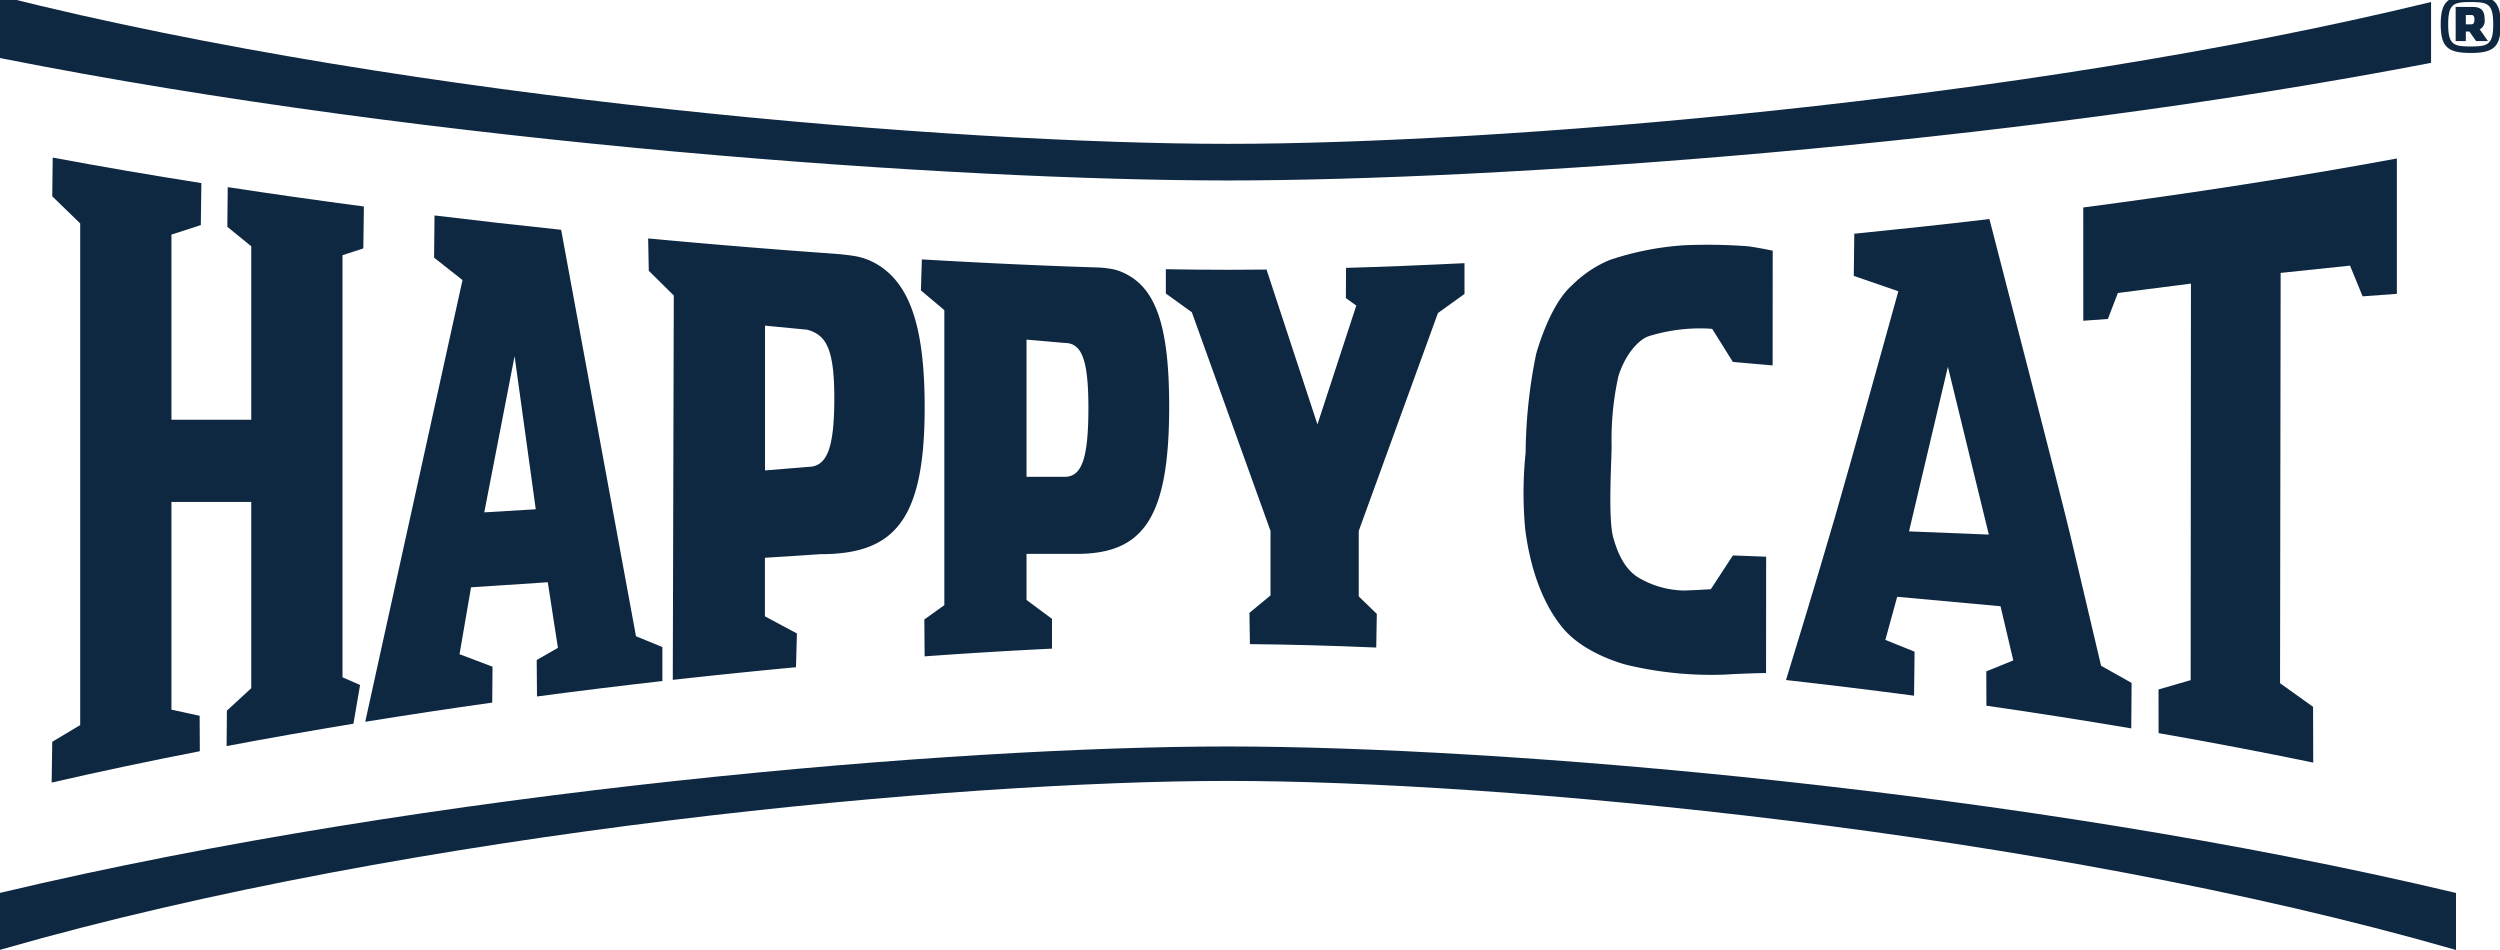
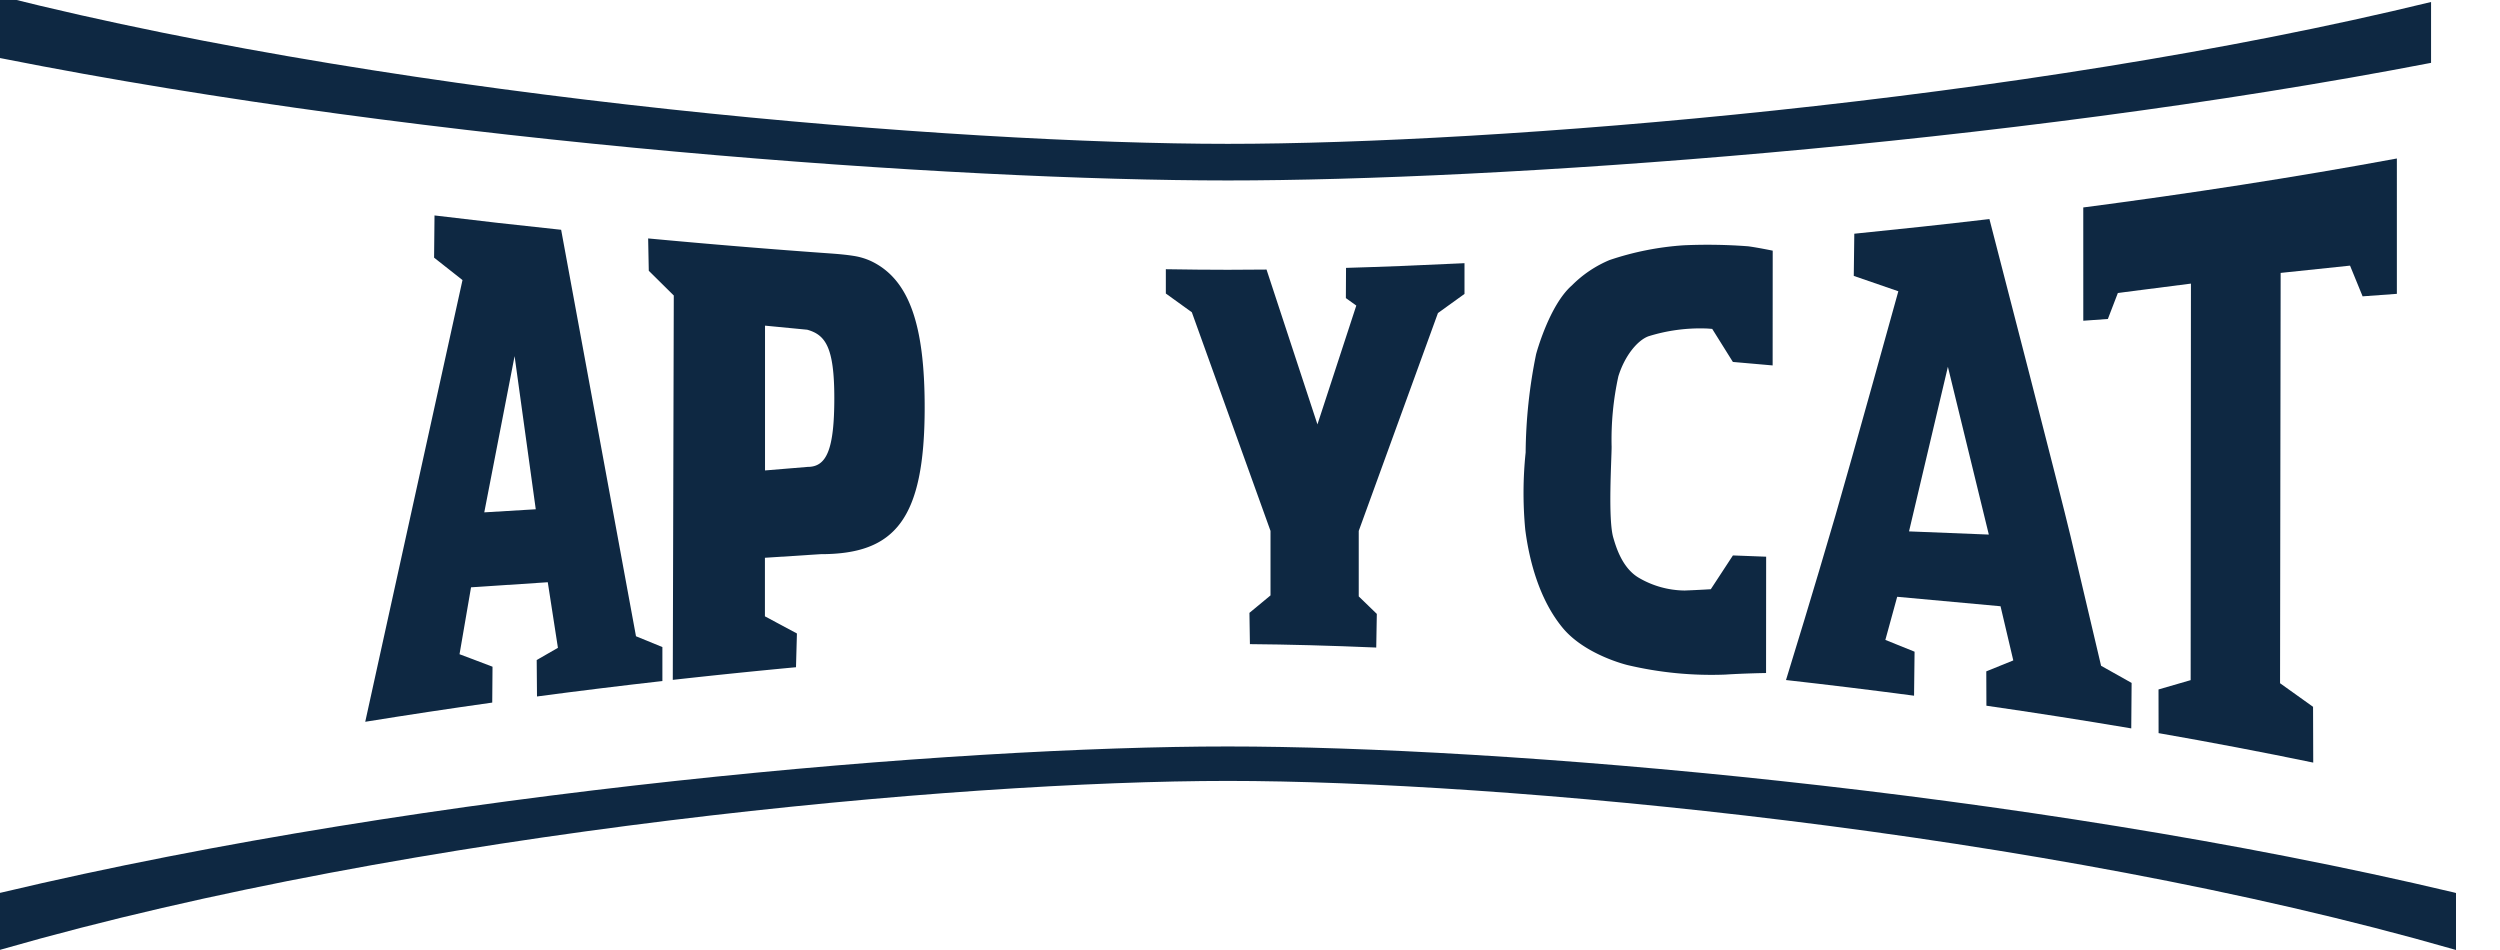
<svg xmlns="http://www.w3.org/2000/svg" width="250" height="95" viewBox="0 0 250 95">
  <defs>
    <clipPath id="clip-path">
      <rect id="長方形_51" data-name="長方形 51" width="250" height="95" transform="translate(0 0)" fill="none" />
    </clipPath>
  </defs>
  <g id="グループ_30" data-name="グループ 30" transform="translate(0 -0.426)">
    <g id="グループ_29" data-name="グループ 29" transform="translate(0 0.426)" clip-path="url(#clip-path)">
-       <path id="パス_116" data-name="パス 116" d="M19.808,14,22.2,15.947V33.293H14.219V14.779l2.938-.95.055-4.2c-5.017-.79-9.989-1.64-14.866-2.551L2.3,10.948l2.795,2.716V63.828L2.3,65.5,2.24,69.578c4.861-1.12,9.816-2.164,14.817-3.137L17.039,62.9l-2.82-.616V41.514H22.2V60.139l-2.437,2.246-.028,3.543c4.208-.795,8.448-1.541,12.684-2.237l.664-3.875-1.757-.765V16.838l2.082-.676.055-4.193q-6.824-.9-13.616-1.935Z" transform="translate(2.925 8.68)" fill="#0e2842" />
      <path id="パス_117" data-name="パス 117" d="M22.725,13.825l2.841,2.24L17.228,53.92,15.84,60.236q6.367-1.03,12.7-1.919l.028-3.588L26.44,53.92l-1.171-.44,1.151-6.691,7.674-.508,1.015,6.559L33.23,53.92l-.244.142.03,3.643c4.229-.563,8.418-1.076,12.539-1.543l0-2.242,0-1.156-2.64-1.081L35.43,11.036c-4.185-.44-8.416-.916-12.663-1.434Zm8.05,9.845,2.117,15.315-5.149.309Z" transform="translate(20.684 11.942)" fill="#0e2842" />
      <path id="パス_118" data-name="パス 118" d="M68.567,15.177l1.042.749L65.724,27.809,60.633,12.324q-2.01.021-3.869.023v0c-1.941,0-4.012-.021-6.2-.057l0,2.43,2.6,1.875,7.867,21.865v6.449l-2.108,1.745.048,3.128c3.8.032,8.04.144,12.633.341l.058-3.364-1.808-1.75V38.459l7.92-21.785,2.656-1.914,0-3.073c-4.178.206-8.144.362-11.847.469Z" transform="translate(66.02 14.632)" fill="#0e2842" />
      <path id="パス_119" data-name="パス 119" d="M28.163,13.841l2.5,2.473-.1,38.437c4.19-.467,8.306-.889,12.322-1.264l.092-3.375-3.2-1.715V42.541l5.575-.36c7.422,0,10.4-3.442,10.4-14.683,0-8.278-1.556-12.8-5.343-14.615a6.485,6.485,0,0,0-1.759-.529c-.759-.121-1.563-.19-2.35-.247-5.852-.414-11.949-.916-18.2-1.5Zm11.624,5.487,4.222.408c1.808.513,2.707,1.72,2.707,6.829s-.756,6.888-2.649,6.888l-4.28.355Z" transform="translate(36.715 13.236)" fill="#0e2842" />
-       <path id="パス_120" data-name="パス 120" d="M39.939,14.621l2.343,1.972v29.5l-2,1.436.028,3.687c4.455-.321,8.716-.577,12.737-.772l0-2.977L50.5,45.575V40.97h4.983c6.625,0,9.283-3.451,9.283-14.718,0-8.468-1.448-12.224-4.983-13.568a4.916,4.916,0,0,0-1.061-.252,8.98,8.98,0,0,0-.989-.1c-5.414-.169-11.363-.44-17.7-.813ZM50.5,19.54l3.772.332c1.646,0,2.416,1.365,2.416,6.488s-.676,6.9-2.368,6.9H50.5Z" transform="translate(52.152 14.42)" fill="#0e2842" />
      <path id="パス_121" data-name="パス 121" d="M.148,6.258c43.3,8.594,95.578,12.213,122.634,12.213v0c26.579,0,77.491-3.492,120.324-11.761V.624c-41.1,10.014-93.844,14.186-120.324,14.186C95.806,14.811,41.557,10.48.148.054L0,.015V6.228l.148.03" transform="translate(0 -0.425)" fill="#0e2842" />
      <path id="パス_122" data-name="パス 122" d="M245.4,47.393c-43.294-10.277-95.566-14.6-122.62-14.6v0C95.725,32.79,43.446,37.116.148,47.4L0,47.432v5.7l.148-.044c41.41-11.906,95.658-16.85,122.636-16.85S204,41.185,245.4,53.086l.2.06v-5.7Z" transform="translate(0 41.854)" fill="#0e2842" />
      <path id="パス_123" data-name="パス 123" d="M75.569,24.048c.641-2.068,1.9-3.591,3-4.01a17.35,17.35,0,0,1,5.728-.785c.171,0,.662.044.662.044L87.024,22.6,91,22.949l.007-11.477s-1.573-.323-2.46-.437a53.508,53.508,0,0,0-6.433-.1,29.177,29.177,0,0,0-7.42,1.475,11.628,11.628,0,0,0-3.768,2.537c-2.28,1.992-3.579,6.875-3.579,6.875A50.943,50.943,0,0,0,66.3,31.653a39.127,39.127,0,0,0-.039,7.713C66.65,42.4,67.639,46.327,70,49.188c2.253,2.725,6.5,3.728,6.5,3.728a36.39,36.39,0,0,0,9.749.95c1.886-.124,4.093-.158,4.093-.158l.009-11.633-3.323-.126-2.211,3.378s-1.162.076-2.622.131A9.216,9.216,0,0,1,77.644,44.2c-1.725-.989-2.336-3.217-2.573-4.01-.551-1.83-.173-7.868-.173-9.1a29.629,29.629,0,0,1,.671-7.037" transform="translate(86.264 13.594)" fill="#0e2842" />
      <path id="パス_124" data-name="パス 124" d="M90.351,23.34l2.458-.176,1-2.6s7.037-.911,7.307-.937c0,.3-.028,39.653-.028,39.653l-3.214.932.007,4.367c5.19.907,10.362,1.889,15.465,2.947l-.018-5.578-3.3-2.359s.06-41.449.06-41.032c.141-.014,6.938-.728,6.938-.728l1.257,3.071,3.426-.25V7.115C111.516,9,100.921,10.63,90.349,12.011Z" transform="translate(117.978 8.734)" fill="#0e2842" />
      <path id="パス_125" data-name="パス 125" d="M84.235,15.444l4.457,1.537s-4.665,16.838-6.3,22.456c-2.184,7.493-4.4,14.695-4.934,16.421,4.2.472,8.483.994,12.806,1.566l.051-4.4-2.921-1.179,1.183-4.312,10.335.946,1.275,5.416-2.7,1.095.012,3.435c4.81.694,9.652,1.45,14.485,2.269l.035-4.548-3.053-1.715s-2.41-10.239-3.048-12.932C104.89,37.167,98.78,13.538,97.8,9.76c-4.542.534-9.057,1.021-13.512,1.466Zm9.412,9.089L97.74,41.311l-7.98-.318Z" transform="translate(101.142 12.146)" fill="#0e2842" />
-       <path id="パス_126" data-name="パス 126" d="M108.361,2.879V1.942h.535c.228,0,.325.144.325.453,0,.332-.09.483-.318.483Zm.489,2.862c2.287,0,3-.6,3-2.862S111.137,0,108.85,0s-3,.611-3,2.879.708,2.862,3,2.862m0-.65c-1.7,0-2.253-.158-2.253-2.221S107.152.65,108.85.65s2.25.158,2.25,2.219-.556,2.221-2.25,2.221m-1.506-.536h1.017V3.6h.357l.671.953h1.185l-.821-1.17a.973.973,0,0,0,.487-1.012c0-1.042-.51-1.232-1.261-1.232h-1.635Z" transform="translate(138.222 -0.445)" fill="#0e2842" />
    </g>
  </g>
</svg>